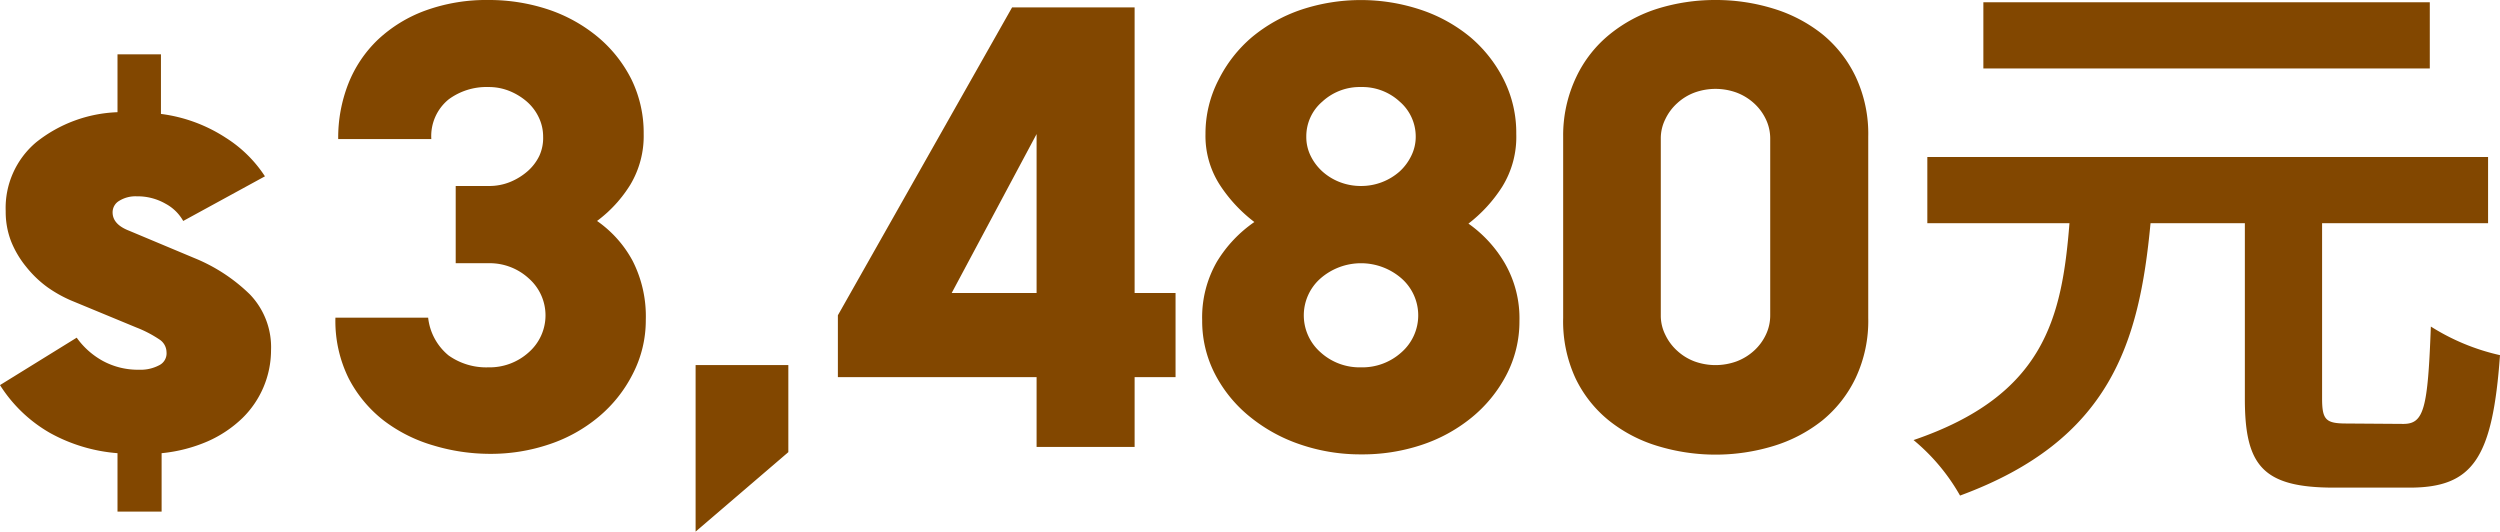
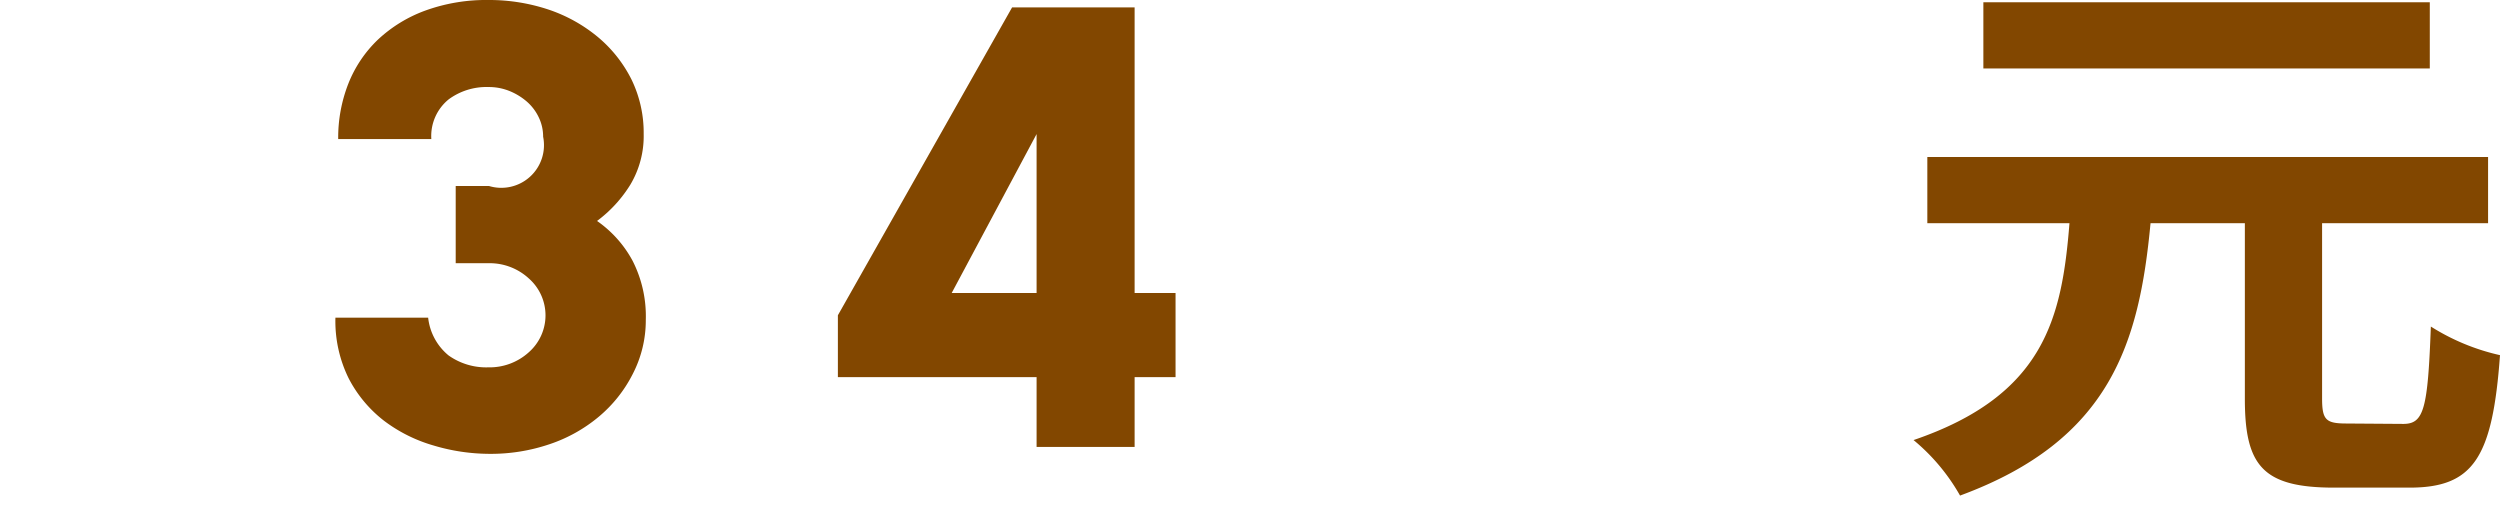
<svg xmlns="http://www.w3.org/2000/svg" viewBox="0 0 188.72 40.13">
  <defs>
    <style>.cls-1{fill:#824700;}</style>
  </defs>
  <g id="圖層_2" data-name="圖層 2">
-     <path class="cls-1" d="M5.36,22.68a9.78,9.78,0,0,1-1.78-1A8.26,8.26,0,0,1,2,20.17,7.39,7.39,0,0,1,.85,18.25a6.17,6.17,0,0,1-.42-2.31,6.48,6.48,0,0,1,2.3-5.2A10.43,10.43,0,0,1,8.87,8.47V4.1h3.28V8.6a11.65,11.65,0,0,1,4.91,1.81A9.69,9.69,0,0,1,20,13.31l-6.17,3.37a3.33,3.33,0,0,0-1.33-1.3,4.24,4.24,0,0,0-2.18-.56A2.33,2.33,0,0,0,9,15.16a1,1,0,0,0-.5.87q0,.9,1.23,1.38l4.94,2.07a13,13,0,0,1,4.2,2.75,5.75,5.75,0,0,1,1.59,4.21,7.19,7.19,0,0,1-2.16,5.12,9,9,0,0,1-2.61,1.75,11.53,11.53,0,0,1-3.49.9v4.41H8.87V34.21a12.51,12.51,0,0,1-5.1-1.53A10.82,10.82,0,0,1,0,29.07l5.79-3.58a5.91,5.91,0,0,0,2,1.77,5.57,5.57,0,0,0,2.71.65A3,3,0,0,0,12,27.58a1,1,0,0,0,.57-1,1.16,1.16,0,0,0-.53-.95,8.9,8.9,0,0,0-1.75-.91Z" />
-     <path class="cls-1" d="M34.4,19.87l0-5.83h2.51a4.17,4.17,0,0,0,1.59-.3,4.7,4.7,0,0,0,1.31-.8,3.67,3.67,0,0,0,.9-1.17A3.22,3.22,0,0,0,41,10.32a3.35,3.35,0,0,0-.33-1.46,3.64,3.64,0,0,0-.9-1.19,4.7,4.7,0,0,0-1.31-.8,4.17,4.17,0,0,0-1.59-.3,4.81,4.81,0,0,0-3,.93,3.57,3.57,0,0,0-1.31,3H25.53a11.16,11.16,0,0,1,.76-4.17A9.34,9.34,0,0,1,28.52,3,10.5,10.5,0,0,1,32.1.8,13.48,13.48,0,0,1,36.87,0a14.19,14.19,0,0,1,4.56.73,11.63,11.63,0,0,1,3.72,2.08A10,10,0,0,1,47.67,6a9.19,9.19,0,0,1,.92,4.11,7.17,7.17,0,0,1-1,3.82,9.88,9.88,0,0,1-2.52,2.75,8.67,8.67,0,0,1,2.68,3,9.22,9.22,0,0,1,1,4.47,8.82,8.82,0,0,1-1,4.11,10.21,10.21,0,0,1-2.54,3.19,11.44,11.44,0,0,1-3.72,2.08,13.76,13.76,0,0,1-4.51.73,14.84,14.84,0,0,1-4.25-.63A11.45,11.45,0,0,1,29,31.77a9.64,9.64,0,0,1-2.68-3.21,9.76,9.76,0,0,1-1-4.58h7a4.29,4.29,0,0,0,1.54,2.85,4.91,4.91,0,0,0,3,.9,4.4,4.4,0,0,0,3.06-1.14,3.71,3.71,0,0,0,0-5.57,4.36,4.36,0,0,0-3.06-1.15Z" />
-     <path class="cls-1" d="M59.51,34.13l-7,6V27.56h7Z" />
+     <path class="cls-1" d="M34.4,19.87l0-5.83h2.51A3.22,3.22,0,0,0,41,10.32a3.35,3.35,0,0,0-.33-1.46,3.64,3.64,0,0,0-.9-1.19,4.7,4.7,0,0,0-1.31-.8,4.17,4.17,0,0,0-1.59-.3,4.81,4.81,0,0,0-3,.93,3.57,3.57,0,0,0-1.31,3H25.53a11.16,11.16,0,0,1,.76-4.17A9.34,9.34,0,0,1,28.52,3,10.5,10.5,0,0,1,32.1.8,13.48,13.48,0,0,1,36.87,0a14.19,14.19,0,0,1,4.56.73,11.63,11.63,0,0,1,3.72,2.08A10,10,0,0,1,47.67,6a9.19,9.19,0,0,1,.92,4.11,7.17,7.17,0,0,1-1,3.82,9.88,9.88,0,0,1-2.52,2.75,8.67,8.67,0,0,1,2.68,3,9.22,9.22,0,0,1,1,4.47,8.82,8.82,0,0,1-1,4.11,10.21,10.21,0,0,1-2.54,3.19,11.44,11.44,0,0,1-3.72,2.08,13.76,13.76,0,0,1-4.51.73,14.84,14.84,0,0,1-4.25-.63A11.45,11.45,0,0,1,29,31.77a9.64,9.64,0,0,1-2.68-3.21,9.76,9.76,0,0,1-1-4.58h7a4.29,4.29,0,0,0,1.54,2.85,4.91,4.91,0,0,0,3,.9,4.4,4.4,0,0,0,3.06-1.14,3.71,3.71,0,0,0,0-5.57,4.36,4.36,0,0,0-3.06-1.15Z" />
    <path class="cls-1" d="M85.65.56V22.12h3.09v6.35H85.65v5.27h-7.4V28.47h-15V23.8L76.4.56Zm-7.4,21.56v-12l-6.41,12Z" />
-     <path class="cls-1" d="M102.74,34.3a14,14,0,0,1-4.53-.73,12.16,12.16,0,0,1-3.82-2.08,10.11,10.11,0,0,1-2.64-3.19,8.71,8.71,0,0,1-1-4.11,8.42,8.42,0,0,1,1.11-4.43,9.79,9.79,0,0,1,2.83-3A11.17,11.17,0,0,1,92.11,14,6.81,6.81,0,0,1,91,10.11,8.82,8.82,0,0,1,92,6,10.18,10.18,0,0,1,94.5,2.81,11.68,11.68,0,0,1,98.23.73a14.3,14.3,0,0,1,9,0A11.63,11.63,0,0,1,111,2.81,10.21,10.21,0,0,1,113.51,6a8.94,8.94,0,0,1,.95,4.11,7.13,7.13,0,0,1-1.07,4,10.89,10.89,0,0,1-2.54,2.77,9.55,9.55,0,0,1,2.75,3,8.31,8.31,0,0,1,1.1,4.34,8.72,8.72,0,0,1-1,4.11,10.29,10.29,0,0,1-2.61,3.19,11.84,11.84,0,0,1-3.82,2.08A14.13,14.13,0,0,1,102.74,34.3Zm0-6.57a4.4,4.4,0,0,0,3.06-1.14,3.71,3.71,0,0,0,0-5.57,4.65,4.65,0,0,0-6.12,0,3.71,3.71,0,0,0,0,5.57A4.38,4.38,0,0,0,102.74,27.73Zm0-21.16a4.16,4.16,0,0,0-2.92,1.1,3.44,3.44,0,0,0-1.21,2.65,3.22,3.22,0,0,0,.33,1.45,3.92,3.92,0,0,0,.88,1.17,4.25,4.25,0,0,0,1.3.8,4.4,4.4,0,0,0,1.62.3,4.38,4.38,0,0,0,2.92-1.1,3.89,3.89,0,0,0,.87-1.17,3.22,3.22,0,0,0,.34-1.45,3.48,3.48,0,0,0-1.21-2.65A4.16,4.16,0,0,0,102.74,6.57Z" />
-     <path class="cls-1" d="M129.5,0a14.72,14.72,0,0,1,4.37.65,11.13,11.13,0,0,1,3.68,1.92,9.3,9.3,0,0,1,2.53,3.22,10.11,10.11,0,0,1,.95,4.53V24a10.11,10.11,0,0,1-.95,4.53,9.3,9.3,0,0,1-2.53,3.22,11.13,11.13,0,0,1-3.68,1.92,15,15,0,0,1-8.73,0,10.94,10.94,0,0,1-3.68-1.92,9.21,9.21,0,0,1-2.54-3.22A10.24,10.24,0,0,1,118,24V10.32a10.24,10.24,0,0,1,1-4.53,9.21,9.21,0,0,1,2.54-3.22A10.94,10.94,0,0,1,125.14.65,14.65,14.65,0,0,1,129.5,0Zm4.13,10.5A3.36,3.36,0,0,0,133.3,9a3.83,3.83,0,0,0-.9-1.21,4.09,4.09,0,0,0-1.31-.8,4.65,4.65,0,0,0-3.18,0,4,4,0,0,0-1.3.8,3.83,3.83,0,0,0-.9,1.21,3.24,3.24,0,0,0-.34,1.47V23.8a3.24,3.24,0,0,0,.34,1.47,3.83,3.83,0,0,0,.9,1.21,4,4,0,0,0,1.3.8,4.65,4.65,0,0,0,3.18,0,4.09,4.09,0,0,0,1.31-.8,3.83,3.83,0,0,0,.9-1.21,3.36,3.36,0,0,0,.33-1.47Z" />
    <path class="cls-1" d="M181.42,32c1.56,0,1.85-1.13,2.08-7.35a16.51,16.51,0,0,0,5.22,2.16c-.56,7.74-2,10-6.83,10H176.2c-5.37,0-6.74-1.64-6.74-6.69V16.85h-7.12c-.85,9-3,16.37-14.38,20.56a15,15,0,0,0-3.51-4.19c9.87-3.37,11.2-9.2,11.77-16.37H145.49v-5h42.33v5H175.29V30.07c0,1.64.29,1.9,1.86,1.9Zm2-26.83h-33.7v-5h33.7Z" />
  </g>
</svg>